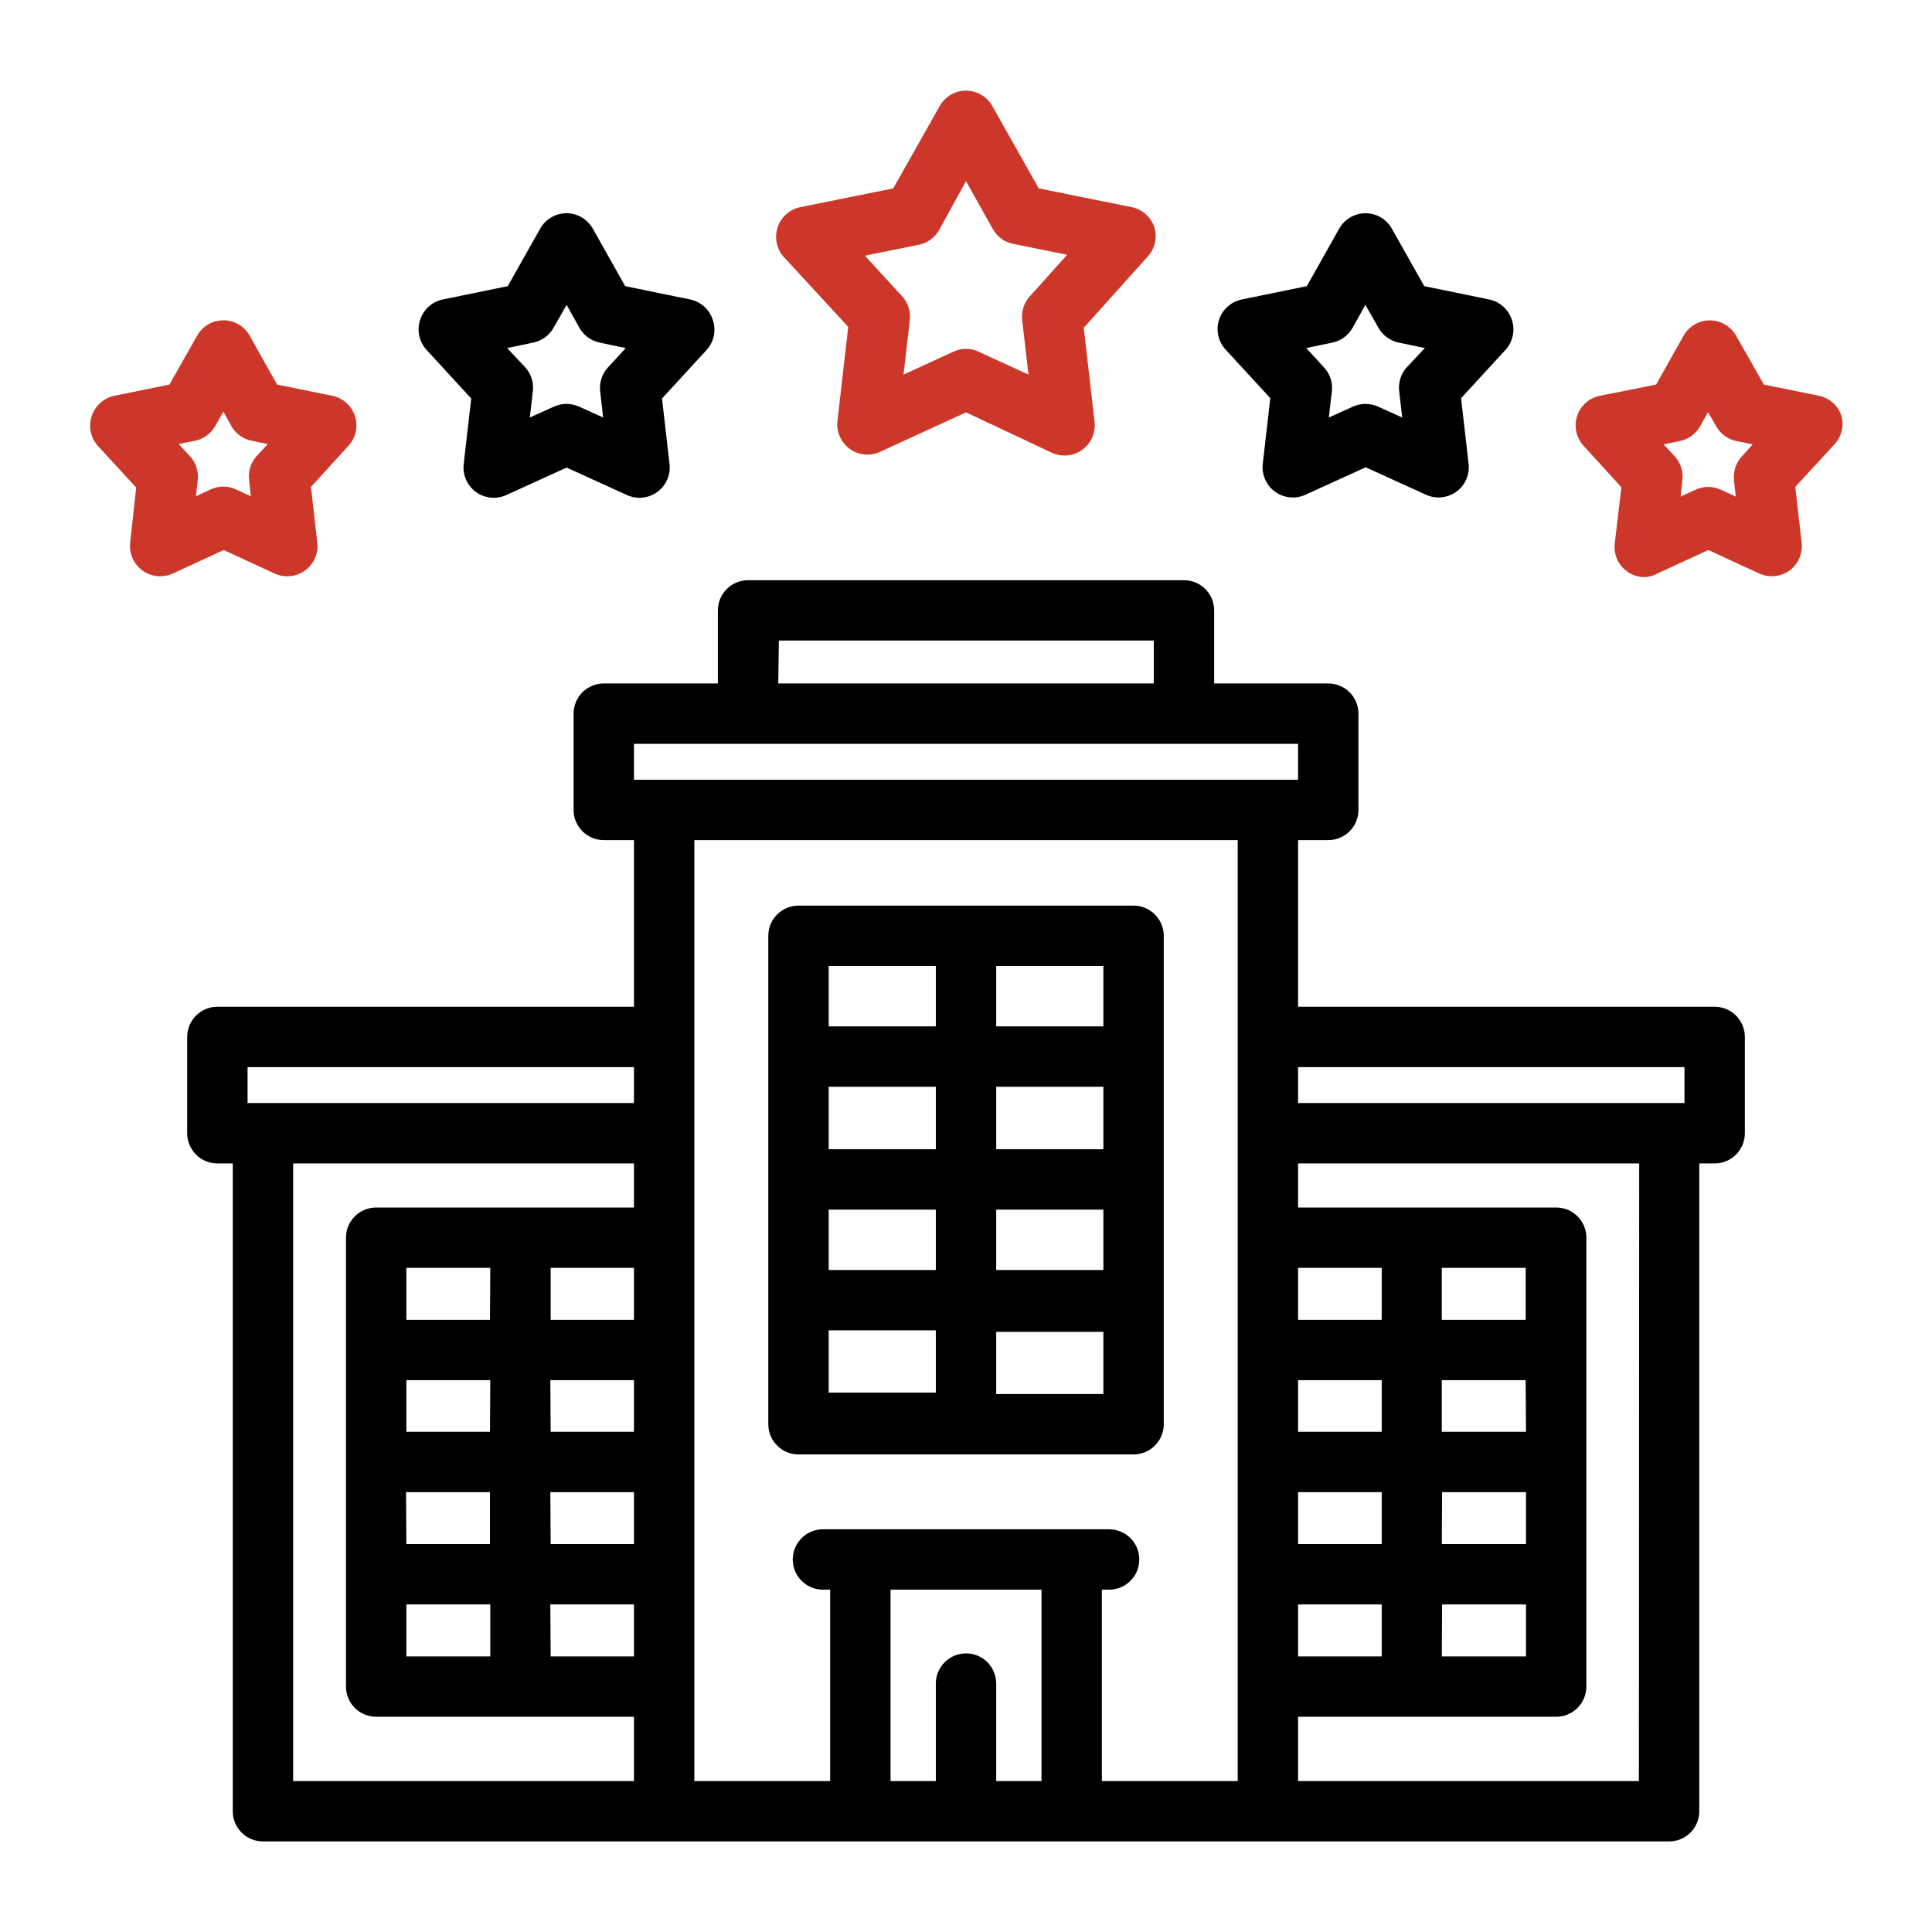
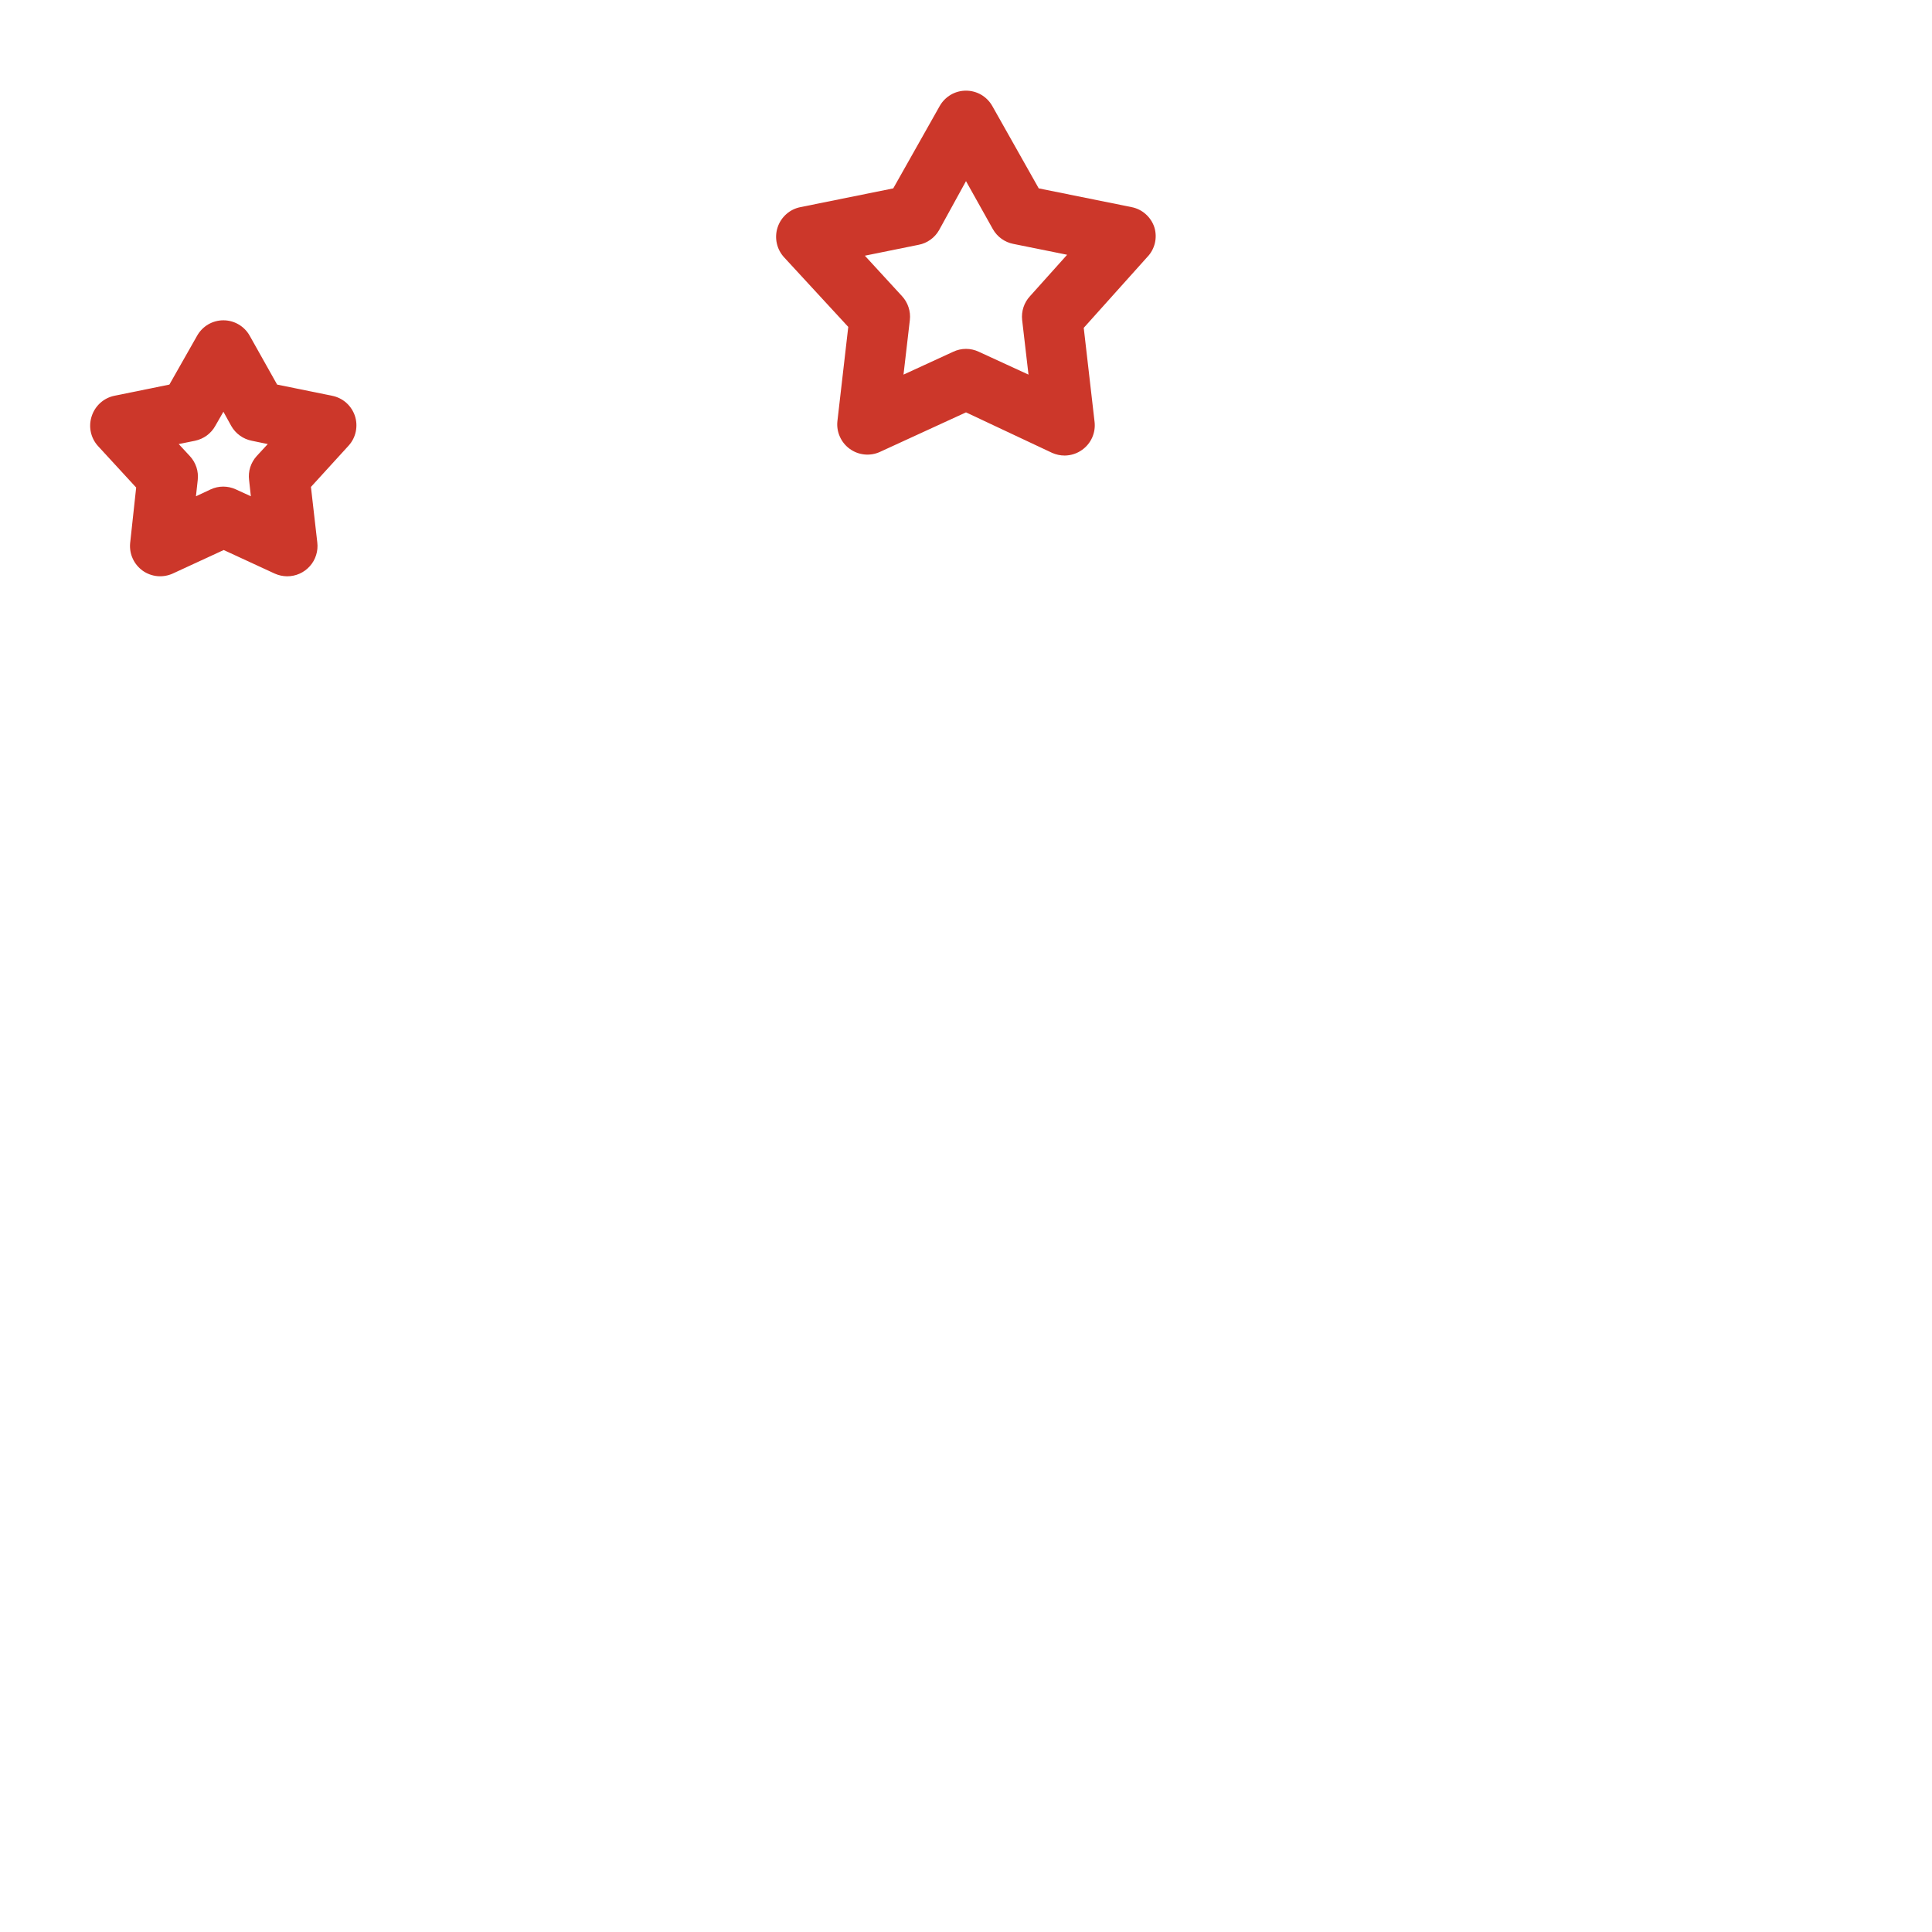
<svg xmlns="http://www.w3.org/2000/svg" width="52" height="52" viewBox="0 0 52 52" fill="none">
-   <path d="M21.491 39.146H30.51C30.725 39.146 30.932 39.061 31.084 38.908C31.237 38.756 31.323 38.549 31.323 38.334V25.188C31.323 24.972 31.237 24.765 31.084 24.613C30.932 24.461 30.725 24.375 30.51 24.375H21.491C21.276 24.375 21.069 24.461 20.917 24.613C20.764 24.765 20.679 24.972 20.679 25.188V38.334C20.679 38.549 20.764 38.756 20.917 38.908C21.069 39.061 21.276 39.146 21.491 39.146ZM26.813 32.557H29.698V34.182H26.813V32.557ZM25.188 34.182H22.304V32.557H25.188V34.182ZM29.698 30.932H26.813V29.25H29.698V30.932ZM25.188 30.932H22.304V29.25H25.188V30.932ZM22.304 35.807H25.188V37.481H22.304V35.807ZM26.813 37.521V35.847H29.698V37.521H26.813ZM29.698 27.625H26.813V26H29.698V27.625ZM25.188 26V27.625H22.304V26H25.188Z" fill="black" />
-   <path d="M5.038 27.909V30.501C5.038 30.717 5.124 30.923 5.276 31.076C5.428 31.228 5.635 31.314 5.851 31.314H6.265V48.75C6.265 48.965 6.351 49.172 6.503 49.325C6.655 49.477 6.862 49.562 7.077 49.562H44.924C45.139 49.562 45.346 49.477 45.498 49.325C45.651 49.172 45.736 48.965 45.736 48.75V31.314H46.151C46.366 31.314 46.573 31.228 46.725 31.076C46.877 30.923 46.963 30.717 46.963 30.501V27.909C46.963 27.694 46.877 27.487 46.725 27.335C46.573 27.182 46.366 27.097 46.151 27.097H34.938V22.612H35.751C35.966 22.612 36.173 22.526 36.325 22.374C36.477 22.221 36.563 22.015 36.563 21.799V19.207C36.563 18.992 36.477 18.785 36.325 18.633C36.173 18.481 35.966 18.395 35.751 18.395H32.679V16.429C32.679 16.213 32.594 16.007 32.441 15.854C32.289 15.702 32.082 15.616 31.867 15.616H20.134C19.919 15.616 19.712 15.702 19.56 15.854C19.407 16.007 19.322 16.213 19.322 16.429V18.395H16.251C16.035 18.395 15.828 18.481 15.676 18.633C15.524 18.785 15.438 18.992 15.438 19.207V21.799C15.438 22.015 15.524 22.221 15.676 22.374C15.828 22.526 16.035 22.612 16.251 22.612H17.063V27.097H5.851C5.635 27.097 5.428 27.182 5.276 27.335C5.124 27.487 5.038 27.694 5.038 27.909ZM7.89 31.314H17.063V32.5H10.124C9.909 32.5 9.702 32.586 9.55 32.738C9.397 32.89 9.312 33.097 9.312 33.312V45.394C9.312 45.61 9.397 45.816 9.55 45.969C9.702 46.121 9.909 46.207 10.124 46.207H17.063V47.938H7.89V31.314ZM10.937 44.582V43.184H13.196V44.582H10.937ZM17.063 34.125V35.523H14.821V34.125H17.063ZM13.188 38.537H10.937V37.148H13.196L13.188 38.537ZM14.812 37.148H17.063V38.537H14.821L14.812 37.148ZM10.929 40.162H13.188V41.559H10.937L10.929 40.162ZM14.812 40.162H17.063V41.559H14.821L14.812 40.162ZM13.188 35.523H10.937V34.125H13.196L13.188 35.523ZM14.812 43.184H17.063V44.582H14.821L14.812 43.184ZM26.813 47.938V45.313C26.813 45.098 26.727 44.891 26.575 44.739C26.423 44.586 26.216 44.501 26.001 44.501C25.785 44.501 25.578 44.586 25.426 44.739C25.274 44.891 25.188 45.098 25.188 45.313V47.938H23.969V42.786H28.032V47.938H26.813ZM41.064 34.125V35.523H38.806V34.125H41.064ZM34.938 44.582V43.184H37.189V44.582H34.938ZM38.814 40.162H41.072V41.559H38.806L38.814 40.162ZM37.189 41.559H34.938V40.162H37.189V41.559ZM41.072 38.537H38.806V37.148H41.064L41.072 38.537ZM37.189 38.537H34.938V37.148H37.189V38.537ZM38.814 43.184H41.072V44.582H38.806L38.814 43.184ZM37.189 35.523H34.938V34.125H37.189V35.523ZM44.111 47.938H34.938V46.207H41.885C42.1 46.207 42.307 46.121 42.459 45.969C42.612 45.816 42.697 45.61 42.697 45.394V33.312C42.697 33.097 42.612 32.89 42.459 32.738C42.307 32.586 42.1 32.5 41.885 32.5H34.938V31.314H44.119L44.111 47.938ZM45.338 28.722V29.689H34.938V28.722H45.338ZM20.963 17.241H31.054V18.395H20.947L20.963 17.241ZM17.063 20.02H34.938V20.987H17.063V20.02ZM33.313 22.612V47.938H29.657V42.786H29.852C30.067 42.786 30.274 42.701 30.426 42.548C30.579 42.396 30.664 42.189 30.664 41.974C30.664 41.758 30.579 41.552 30.426 41.399C30.274 41.247 30.067 41.161 29.852 41.161H22.149C21.934 41.161 21.727 41.247 21.575 41.399C21.422 41.552 21.337 41.758 21.337 41.974C21.337 42.189 21.422 42.396 21.575 42.548C21.727 42.701 21.934 42.786 22.149 42.786H22.344V47.938H18.688V22.612H33.313ZM6.663 28.722H17.063V29.689H6.663V28.722Z" fill="black" />
  <path d="M31.07 6.118C31.025 5.981 30.944 5.858 30.835 5.762C30.727 5.666 30.595 5.601 30.453 5.574L27.958 5.07L26.707 2.852C26.636 2.727 26.533 2.623 26.409 2.55C26.285 2.478 26.144 2.44 26 2.44C25.856 2.44 25.715 2.478 25.591 2.55C25.467 2.623 25.364 2.727 25.293 2.852L24.042 5.07L21.548 5.574C21.406 5.601 21.273 5.666 21.165 5.762C21.056 5.858 20.975 5.981 20.93 6.118C20.884 6.257 20.876 6.406 20.908 6.549C20.939 6.692 21.009 6.824 21.109 6.931L22.831 8.799L22.539 11.334C22.523 11.477 22.546 11.622 22.605 11.753C22.663 11.884 22.755 11.998 22.872 12.082C22.988 12.166 23.125 12.218 23.267 12.232C23.41 12.246 23.554 12.223 23.684 12.163L26 11.099L28.316 12.188C28.423 12.236 28.539 12.261 28.657 12.261C28.826 12.259 28.991 12.206 29.128 12.106C29.245 12.022 29.337 11.909 29.396 11.777C29.454 11.646 29.477 11.502 29.461 11.359L29.169 8.824L30.875 6.922C30.977 6.818 31.048 6.688 31.083 6.547C31.117 6.405 31.113 6.257 31.07 6.118ZM27.723 7.971C27.643 8.056 27.584 8.158 27.547 8.269C27.511 8.379 27.498 8.497 27.511 8.612L27.682 10.083L26.341 9.466C26.234 9.416 26.118 9.39 26 9.39C25.882 9.39 25.766 9.416 25.659 9.466L24.318 10.083L24.489 8.612C24.502 8.497 24.49 8.379 24.453 8.269C24.417 8.158 24.357 8.056 24.278 7.971L23.278 6.882L24.724 6.589C24.84 6.567 24.949 6.52 25.044 6.451C25.14 6.382 25.219 6.294 25.277 6.191L26 4.875L26.723 6.167C26.781 6.269 26.86 6.358 26.956 6.427C27.051 6.495 27.16 6.543 27.276 6.565L28.722 6.857L27.723 7.971Z" fill="#CC372A" />
-   <path d="M19.183 8.604C19.139 8.468 19.059 8.346 18.952 8.25C18.845 8.154 18.715 8.089 18.574 8.06L16.827 7.702L15.958 6.159C15.887 6.032 15.784 5.926 15.659 5.852C15.534 5.778 15.392 5.739 15.247 5.739C15.102 5.739 14.959 5.778 14.834 5.852C14.709 5.926 14.606 6.032 14.536 6.159L13.666 7.702L11.92 8.06C11.779 8.089 11.649 8.154 11.541 8.25C11.434 8.346 11.355 8.468 11.31 8.604C11.263 8.743 11.254 8.891 11.284 9.034C11.314 9.177 11.382 9.309 11.481 9.417L12.683 10.725L12.48 12.496C12.465 12.639 12.487 12.784 12.546 12.915C12.604 13.046 12.697 13.16 12.813 13.244C12.93 13.328 13.066 13.38 13.209 13.394C13.351 13.408 13.495 13.384 13.626 13.325L15.251 12.585L16.876 13.325C17.006 13.384 17.15 13.408 17.293 13.394C17.436 13.38 17.572 13.328 17.688 13.244C17.805 13.16 17.897 13.046 17.956 12.915C18.014 12.784 18.037 12.639 18.021 12.496L17.818 10.725L19.021 9.417C19.118 9.308 19.185 9.176 19.213 9.033C19.242 8.89 19.232 8.742 19.183 8.604ZM16.364 9.888C16.285 9.974 16.225 10.075 16.189 10.186C16.152 10.297 16.14 10.414 16.153 10.53L16.234 11.237L15.584 10.944C15.479 10.897 15.366 10.872 15.251 10.871C15.133 10.87 15.017 10.896 14.91 10.944L14.26 11.237L14.341 10.53C14.355 10.415 14.344 10.298 14.309 10.187C14.274 10.076 14.216 9.974 14.138 9.888L13.65 9.368L14.349 9.222C14.462 9.199 14.569 9.153 14.663 9.085C14.757 9.018 14.836 8.932 14.893 8.832L15.251 8.206L15.6 8.832C15.658 8.932 15.736 9.018 15.83 9.085C15.924 9.153 16.031 9.199 16.145 9.222L16.843 9.368L16.364 9.888Z" fill="black" />
  <path d="M8.938 10.652L7.459 10.351L6.72 9.035C6.649 8.909 6.547 8.805 6.422 8.732C6.298 8.659 6.157 8.621 6.013 8.621C5.869 8.621 5.728 8.659 5.603 8.732C5.479 8.805 5.377 8.909 5.306 9.035L4.559 10.351L3.08 10.652C2.939 10.681 2.809 10.746 2.702 10.842C2.595 10.938 2.515 11.06 2.47 11.196C2.423 11.335 2.414 11.483 2.444 11.626C2.474 11.769 2.542 11.901 2.641 12.009L3.665 13.122L3.502 14.625C3.49 14.767 3.514 14.909 3.574 15.038C3.633 15.167 3.726 15.278 3.841 15.361C3.957 15.443 4.093 15.493 4.234 15.507C4.376 15.52 4.519 15.496 4.648 15.438L6.021 14.804L7.394 15.438C7.499 15.485 7.612 15.51 7.727 15.511C7.843 15.511 7.957 15.488 8.062 15.441C8.168 15.394 8.262 15.325 8.339 15.239C8.416 15.153 8.474 15.052 8.508 14.941C8.543 14.831 8.554 14.715 8.54 14.601L8.369 13.106L9.385 11.992C9.481 11.886 9.547 11.755 9.576 11.615C9.605 11.474 9.597 11.328 9.552 11.192C9.506 11.056 9.425 10.934 9.318 10.839C9.21 10.744 9.079 10.68 8.938 10.652ZM6.907 12.277C6.829 12.363 6.771 12.465 6.735 12.576C6.7 12.687 6.69 12.803 6.704 12.919L6.752 13.357L6.346 13.171C6.24 13.122 6.125 13.097 6.009 13.097C5.892 13.097 5.777 13.122 5.672 13.171L5.274 13.357L5.322 12.919C5.335 12.803 5.323 12.685 5.287 12.575C5.25 12.464 5.19 12.362 5.111 12.277L4.81 11.952L5.249 11.863C5.363 11.839 5.471 11.791 5.565 11.723C5.659 11.654 5.737 11.566 5.794 11.464L6.013 11.082L6.224 11.464C6.282 11.567 6.361 11.655 6.457 11.724C6.552 11.793 6.661 11.84 6.777 11.863L7.207 11.952L6.907 12.277Z" fill="#CC372A" />
-   <path d="M40.69 8.604C40.646 8.468 40.566 8.346 40.459 8.25C40.352 8.154 40.221 8.089 40.081 8.06L38.334 7.702L37.464 6.159C37.394 6.032 37.291 5.926 37.166 5.852C37.041 5.778 36.899 5.739 36.754 5.739C36.608 5.739 36.466 5.778 36.341 5.852C36.216 5.926 36.113 6.032 36.042 6.159L35.173 7.702L33.426 8.06C33.285 8.088 33.153 8.153 33.045 8.249C32.937 8.345 32.856 8.468 32.811 8.606C32.767 8.743 32.759 8.89 32.79 9.031C32.821 9.172 32.889 9.303 32.987 9.409L34.19 10.717L33.987 12.488C33.971 12.631 33.994 12.775 34.053 12.907C34.111 13.038 34.203 13.152 34.32 13.236C34.436 13.32 34.573 13.371 34.715 13.386C34.858 13.4 35.002 13.376 35.133 13.317L36.758 12.577L38.383 13.317C38.487 13.364 38.601 13.389 38.716 13.39C38.888 13.39 39.056 13.336 39.195 13.236C39.312 13.152 39.404 13.038 39.463 12.907C39.521 12.775 39.544 12.631 39.528 12.488L39.325 10.717L40.528 9.409C40.623 9.301 40.689 9.17 40.718 9.028C40.746 8.887 40.737 8.741 40.69 8.604ZM37.862 9.888C37.785 9.974 37.726 10.076 37.691 10.187C37.656 10.298 37.645 10.415 37.659 10.53L37.741 11.237L37.091 10.944C36.983 10.896 36.867 10.87 36.749 10.871C36.634 10.872 36.521 10.897 36.416 10.944L35.766 11.237L35.847 10.53C35.86 10.414 35.848 10.297 35.812 10.186C35.775 10.075 35.715 9.974 35.636 9.888L35.157 9.368L35.856 9.222C35.969 9.199 36.076 9.153 36.17 9.085C36.264 9.018 36.342 8.932 36.4 8.832L36.749 8.206L37.107 8.832C37.165 8.932 37.243 9.018 37.337 9.085C37.431 9.153 37.538 9.199 37.651 9.222L38.35 9.368L37.862 9.888Z" fill="black" />
-   <path d="M49.563 11.196C49.519 11.06 49.439 10.937 49.332 10.842C49.225 10.746 49.094 10.681 48.954 10.652L47.475 10.351L46.727 9.035C46.657 8.91 46.554 8.806 46.429 8.734C46.305 8.661 46.164 8.623 46.02 8.623C45.877 8.623 45.736 8.661 45.611 8.734C45.487 8.806 45.385 8.91 45.314 9.035L44.574 10.351L43.063 10.652C42.921 10.68 42.789 10.745 42.681 10.841C42.573 10.937 42.493 11.06 42.448 11.197C42.403 11.335 42.396 11.482 42.427 11.623C42.458 11.764 42.526 11.895 42.624 12.001L43.64 13.114L43.461 14.625C43.447 14.739 43.458 14.856 43.493 14.966C43.527 15.076 43.585 15.178 43.662 15.264C43.739 15.35 43.833 15.418 43.938 15.465C44.044 15.512 44.158 15.536 44.274 15.535C44.39 15.527 44.504 15.494 44.607 15.437L45.98 14.804L47.353 15.437C47.483 15.497 47.627 15.521 47.77 15.506C47.913 15.492 48.049 15.44 48.166 15.356C48.282 15.271 48.373 15.155 48.431 15.023C48.488 14.89 48.508 14.744 48.49 14.601L48.32 13.106L49.344 11.992C49.448 11.891 49.523 11.764 49.562 11.624C49.601 11.484 49.601 11.336 49.563 11.196ZM46.882 12.285C46.803 12.37 46.743 12.472 46.706 12.583C46.67 12.694 46.658 12.811 46.67 12.927L46.719 13.366L46.313 13.179C46.206 13.13 46.089 13.105 45.972 13.106C45.857 13.106 45.743 13.131 45.639 13.179L45.232 13.366L45.281 12.927C45.295 12.812 45.284 12.695 45.249 12.584C45.214 12.473 45.156 12.371 45.078 12.285L44.777 11.96L45.208 11.871C45.323 11.848 45.433 11.801 45.528 11.732C45.623 11.663 45.703 11.575 45.761 11.472L45.972 11.091L46.191 11.472C46.248 11.574 46.326 11.662 46.42 11.731C46.514 11.799 46.621 11.847 46.736 11.871L47.174 11.96L46.882 12.285Z" fill="#CC372A" />
</svg>